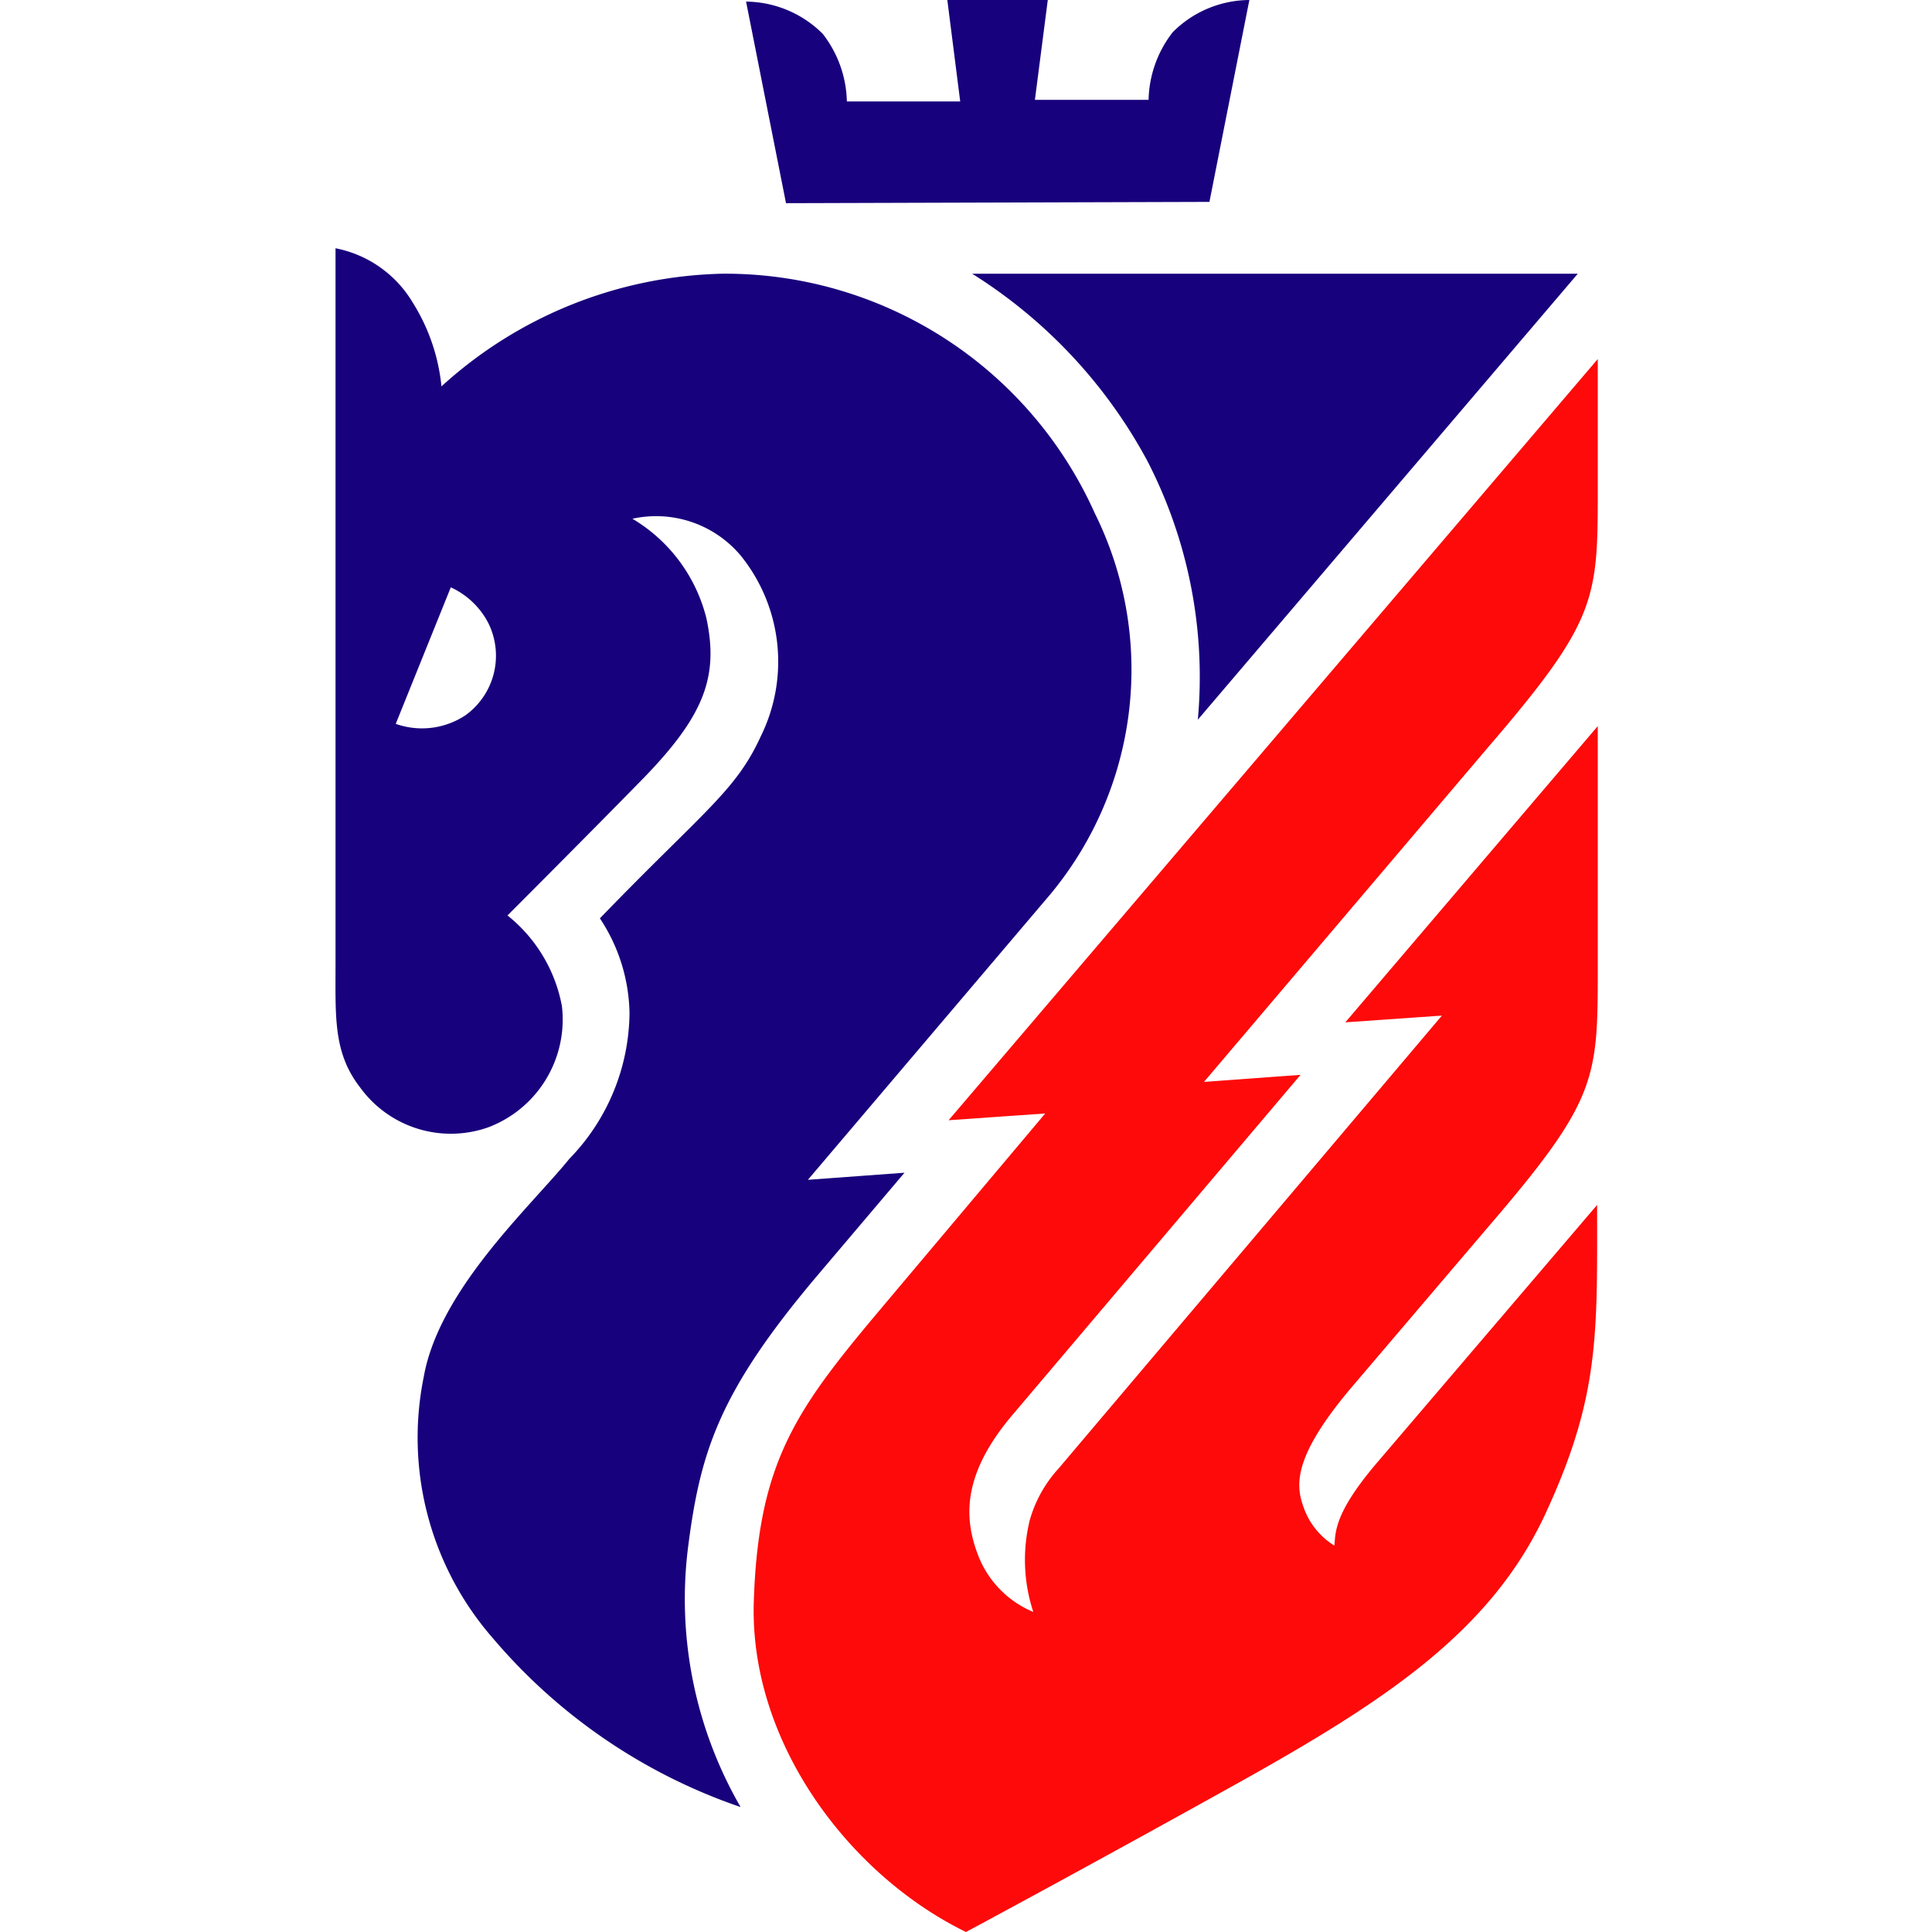
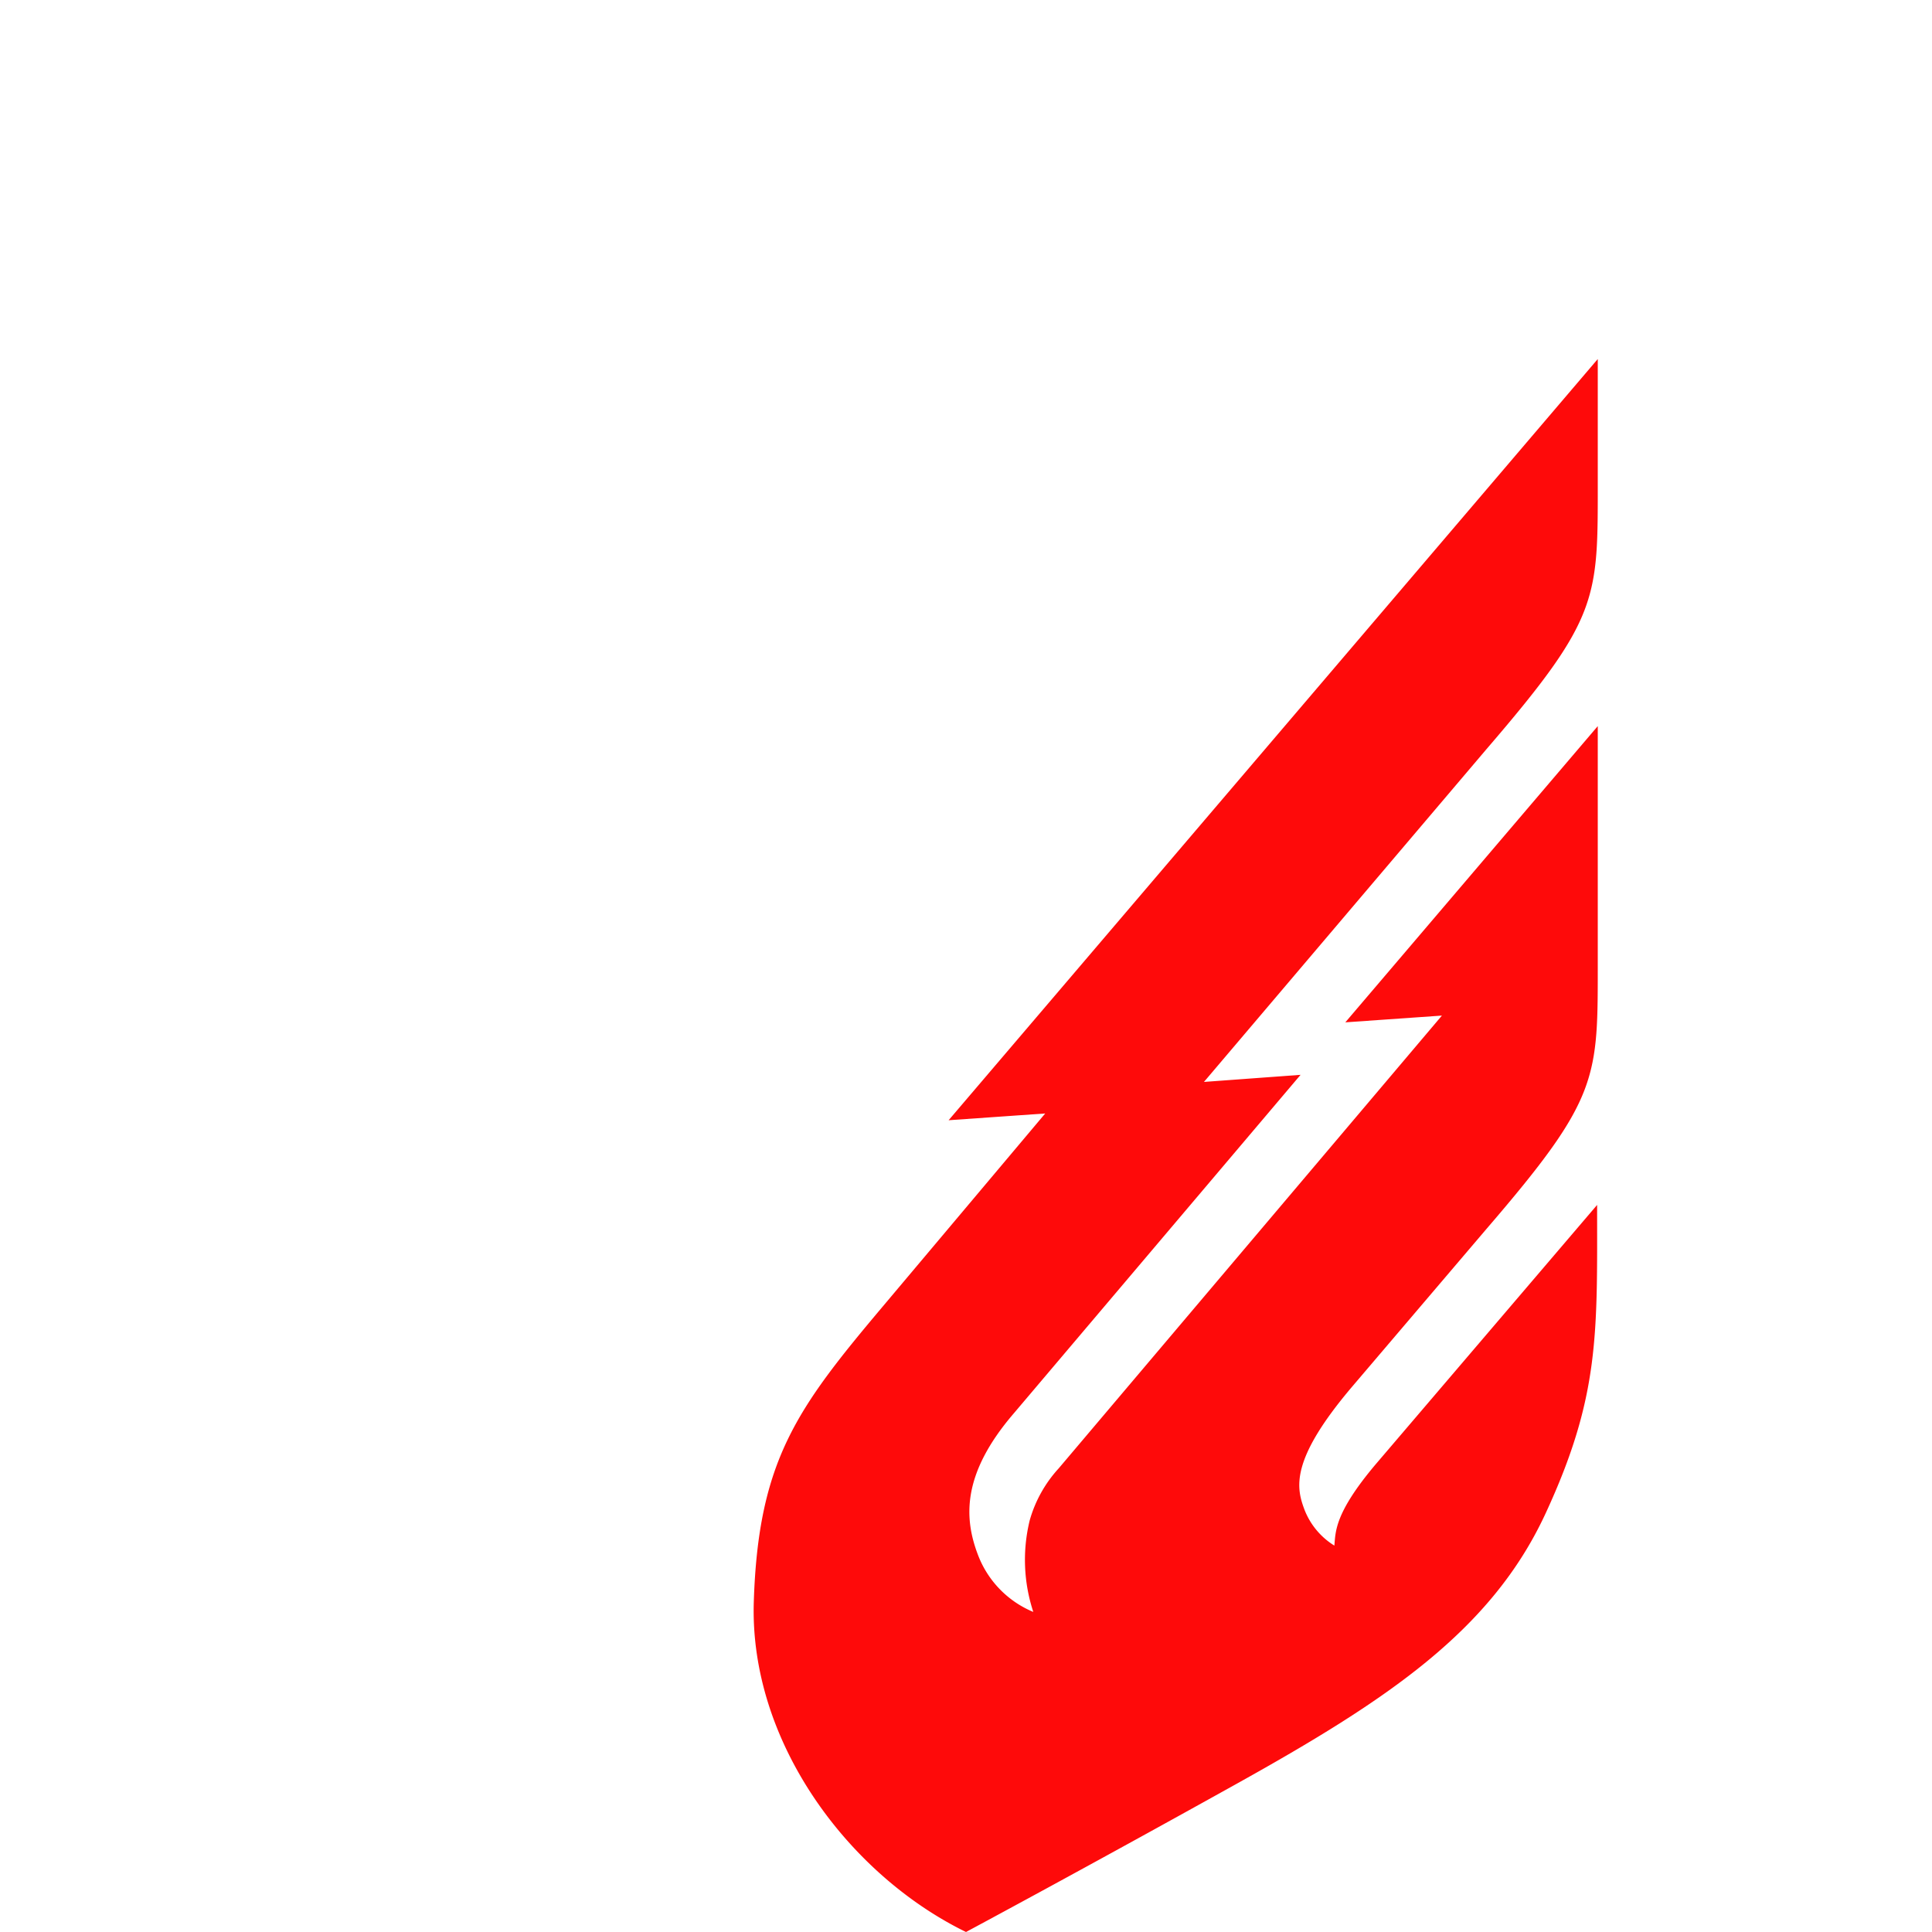
<svg xmlns="http://www.w3.org/2000/svg" id="Botosani" width="60" height="60" viewBox="0 0 60 60">
  <defs>
    <style>.cls-1{fill:#18017c;}.cls-2{fill:#fe0a0a;}</style>
  </defs>
-   <path class="cls-1" d="M37.2,22.35,49,8.5H30.19a15.56,15.56,0,0,1,5.44,5.81A14.64,14.64,0,0,1,37.2,22.35Z" />
  <path class="cls-2" d="M30,60s3.73-2,8.4-4.6S46.31,50.65,48,47s1.6-5.59,1.6-9.58l-6.89,8.07C41.44,47,41.48,47.57,41.44,48a2.28,2.28,0,0,1-.93-1.12c-.25-.67-.46-1.52,1.46-3.79l4.19-4.92c3.53-4.1,3.46-4.67,3.46-8.36V22.55l-7.84,9.2,3-.21L32.88,45.6a4,4,0,0,0-.9,1.61,5.17,5.17,0,0,0,.11,2.85,3.11,3.11,0,0,1-1.71-1.75c-.45-1.16-.51-2.53,1.09-4.4l8.92-10.53-3,.22,8.77-10.33c3.53-4.1,3.46-4.67,3.46-8.36V11.15L29.46,34.79l3-.21-5.05,6c-2.67,3.17-3.86,4.79-4,9.16S26.37,58.23,30,60Z" />
-   <path class="cls-1" d="M15.31,50.88a9.47,9.47,0,0,1-2.15-8.12c.48-2.72,3.33-5.3,4.52-6.77a6.57,6.57,0,0,0,1.87-4.54,5.48,5.48,0,0,0-.92-2.93c3.25-3.36,4.22-3.95,5-5.66A5.24,5.24,0,0,0,23,17.25a3.43,3.43,0,0,0-3.36-1.14,5,5,0,0,1,2.3,3.1c.38,1.79-.06,3-1.94,4.94-1.7,1.74-4.24,4.28-4.24,4.28a4.7,4.7,0,0,1,1.69,2.81A3.58,3.58,0,0,1,15.19,35a3.48,3.48,0,0,1-4-1.22c-.84-1.08-.77-2.17-.77-3.86V7.71a3.59,3.59,0,0,1,2.4,1.69A6,6,0,0,1,13.71,12a13.38,13.38,0,0,1,8.74-3.5A12.58,12.58,0,0,1,34,15.94a10.92,10.92,0,0,1-1.37,11.82l-7.54,8.88,3-.22-2.67,3.15c-3.11,3.67-3.68,5.53-4.06,8.55a12.91,12.91,0,0,0,1.64,8A17.51,17.51,0,0,1,15.31,50.88ZM14,18.24l-1.71,4.24a2.44,2.44,0,0,0,2.17-.27,2.28,2.28,0,0,0,.7-2.87A2.47,2.47,0,0,0,14,18.24Z" />
-   <path class="cls-1" d="M37.56,6.27,38.8,0a3.39,3.39,0,0,0-2.38,1,3.54,3.54,0,0,0-.75,2.1H32.14L32.54,0H29.42l.4,3.15H26.3a3.54,3.54,0,0,0-.75-2.1,3.41,3.41,0,0,0-2.38-1l1.24,6.26Z" />
</svg>